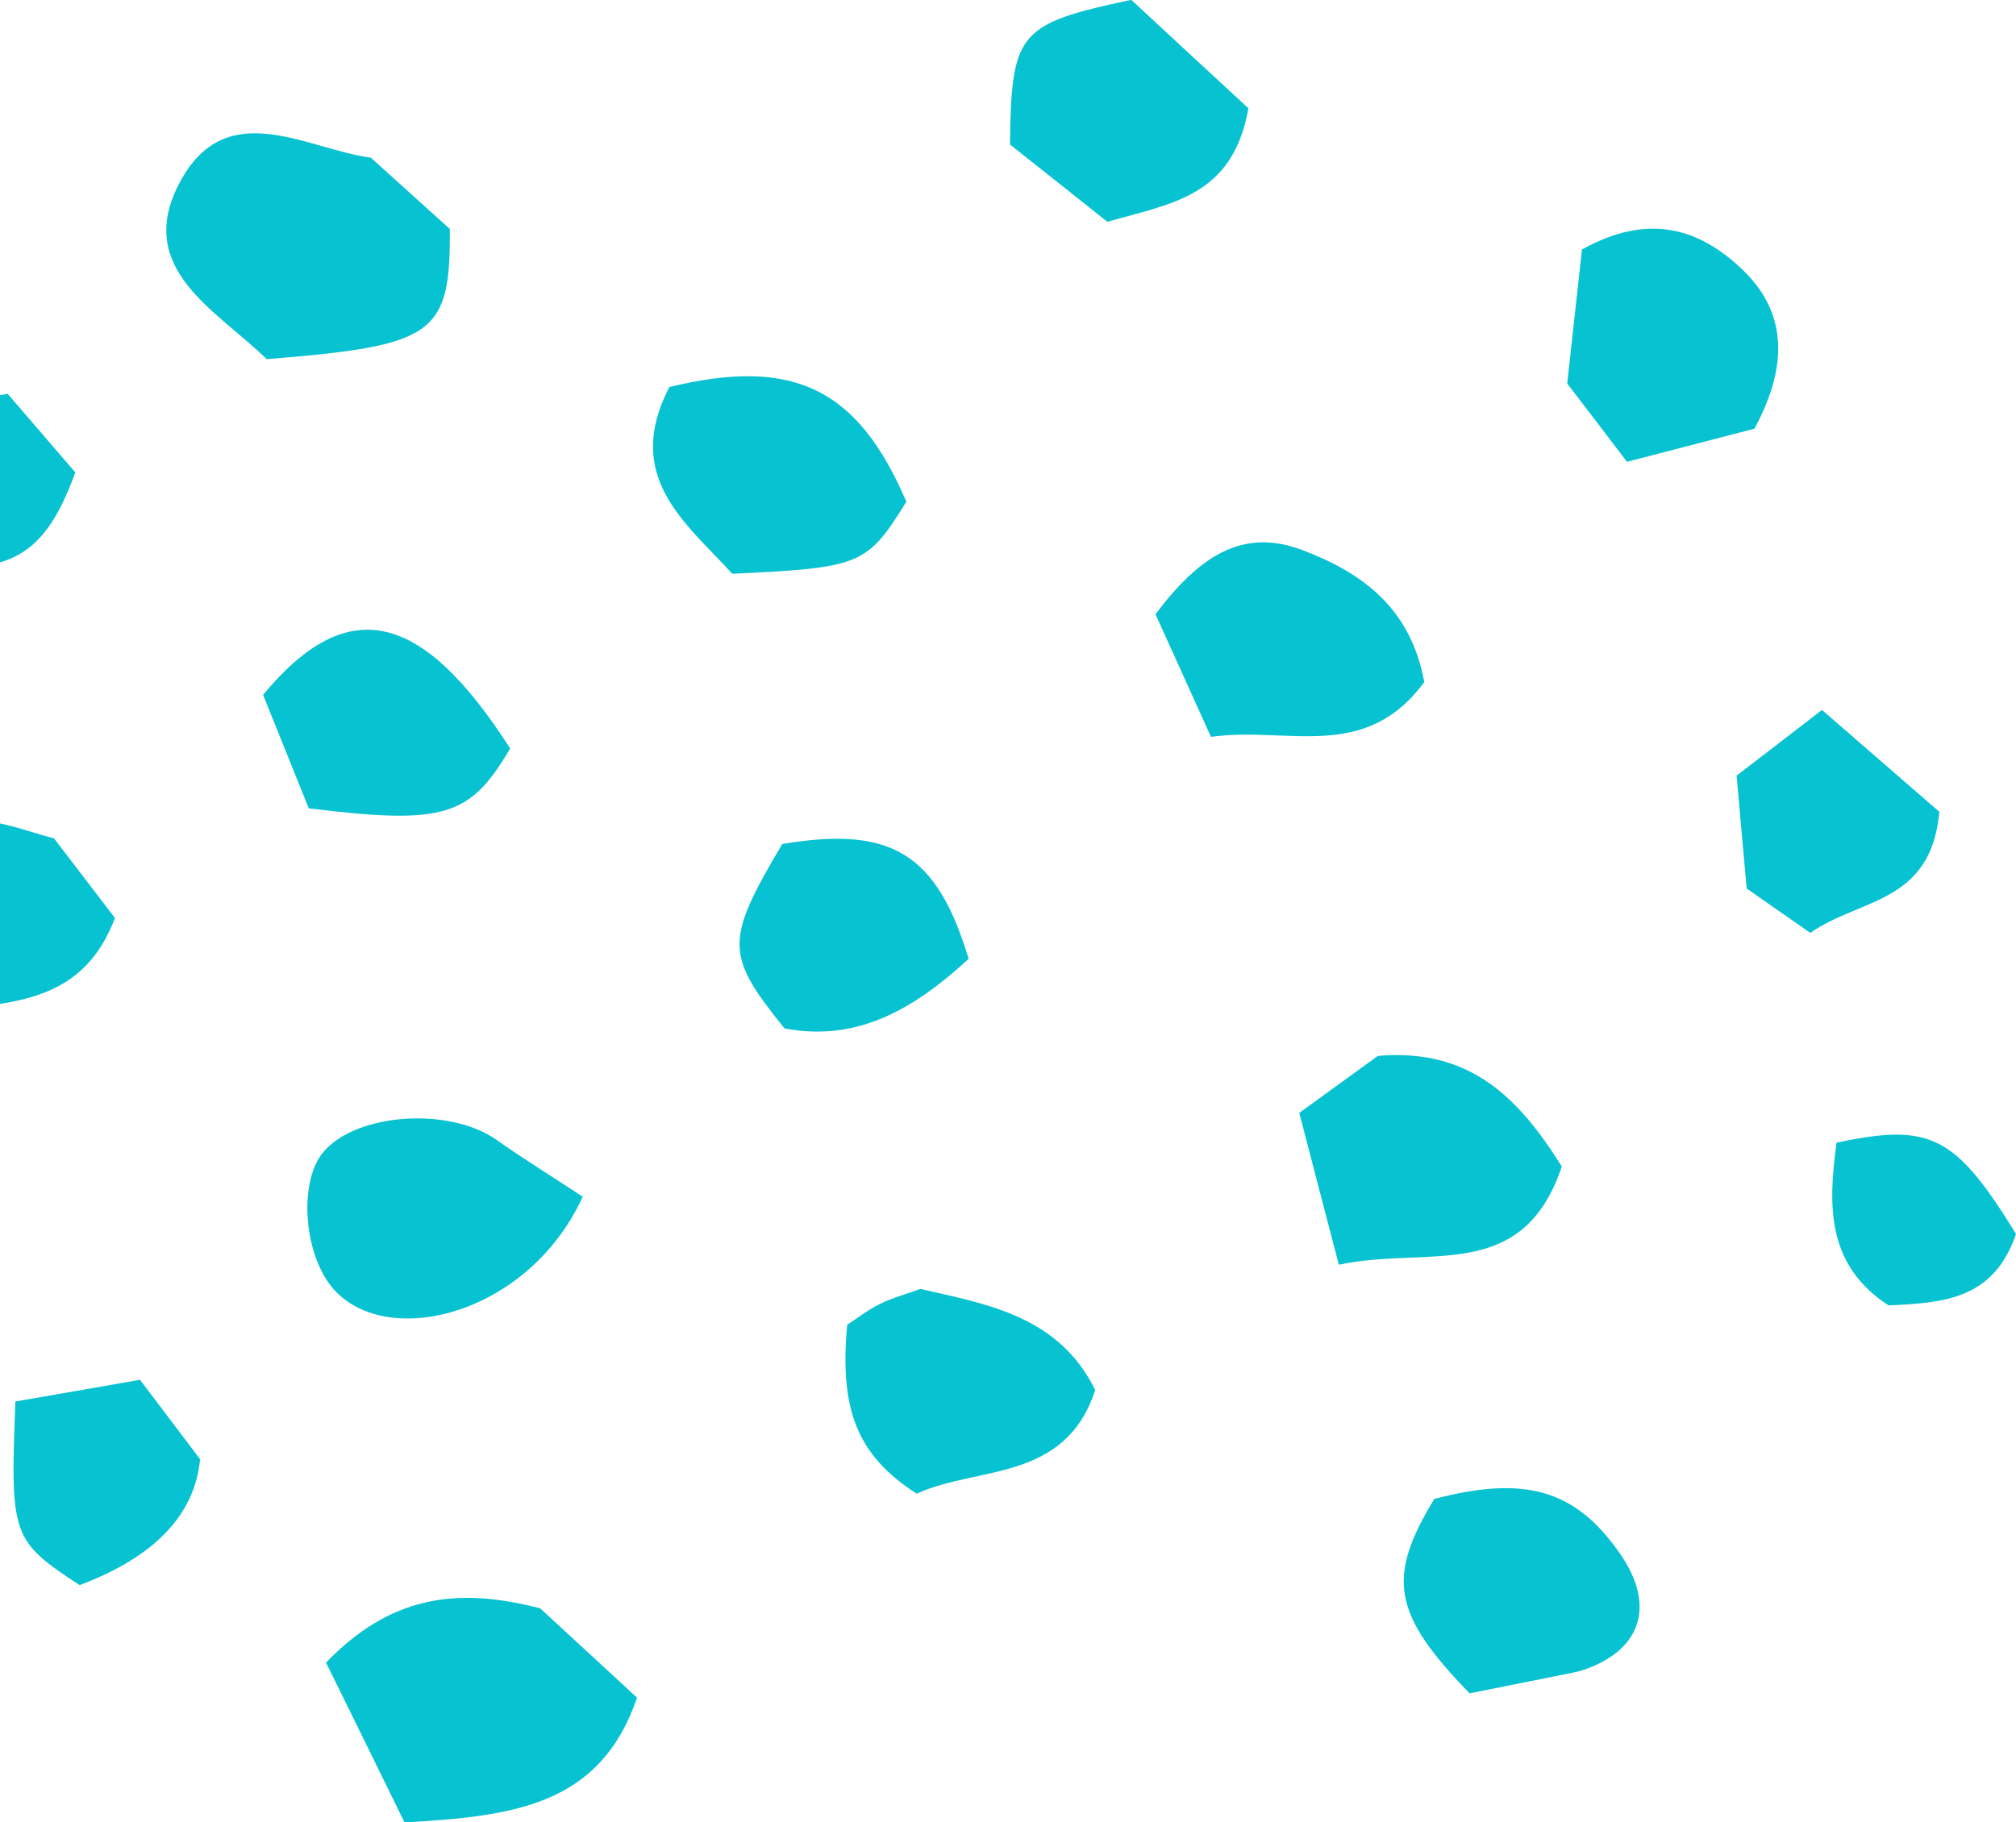
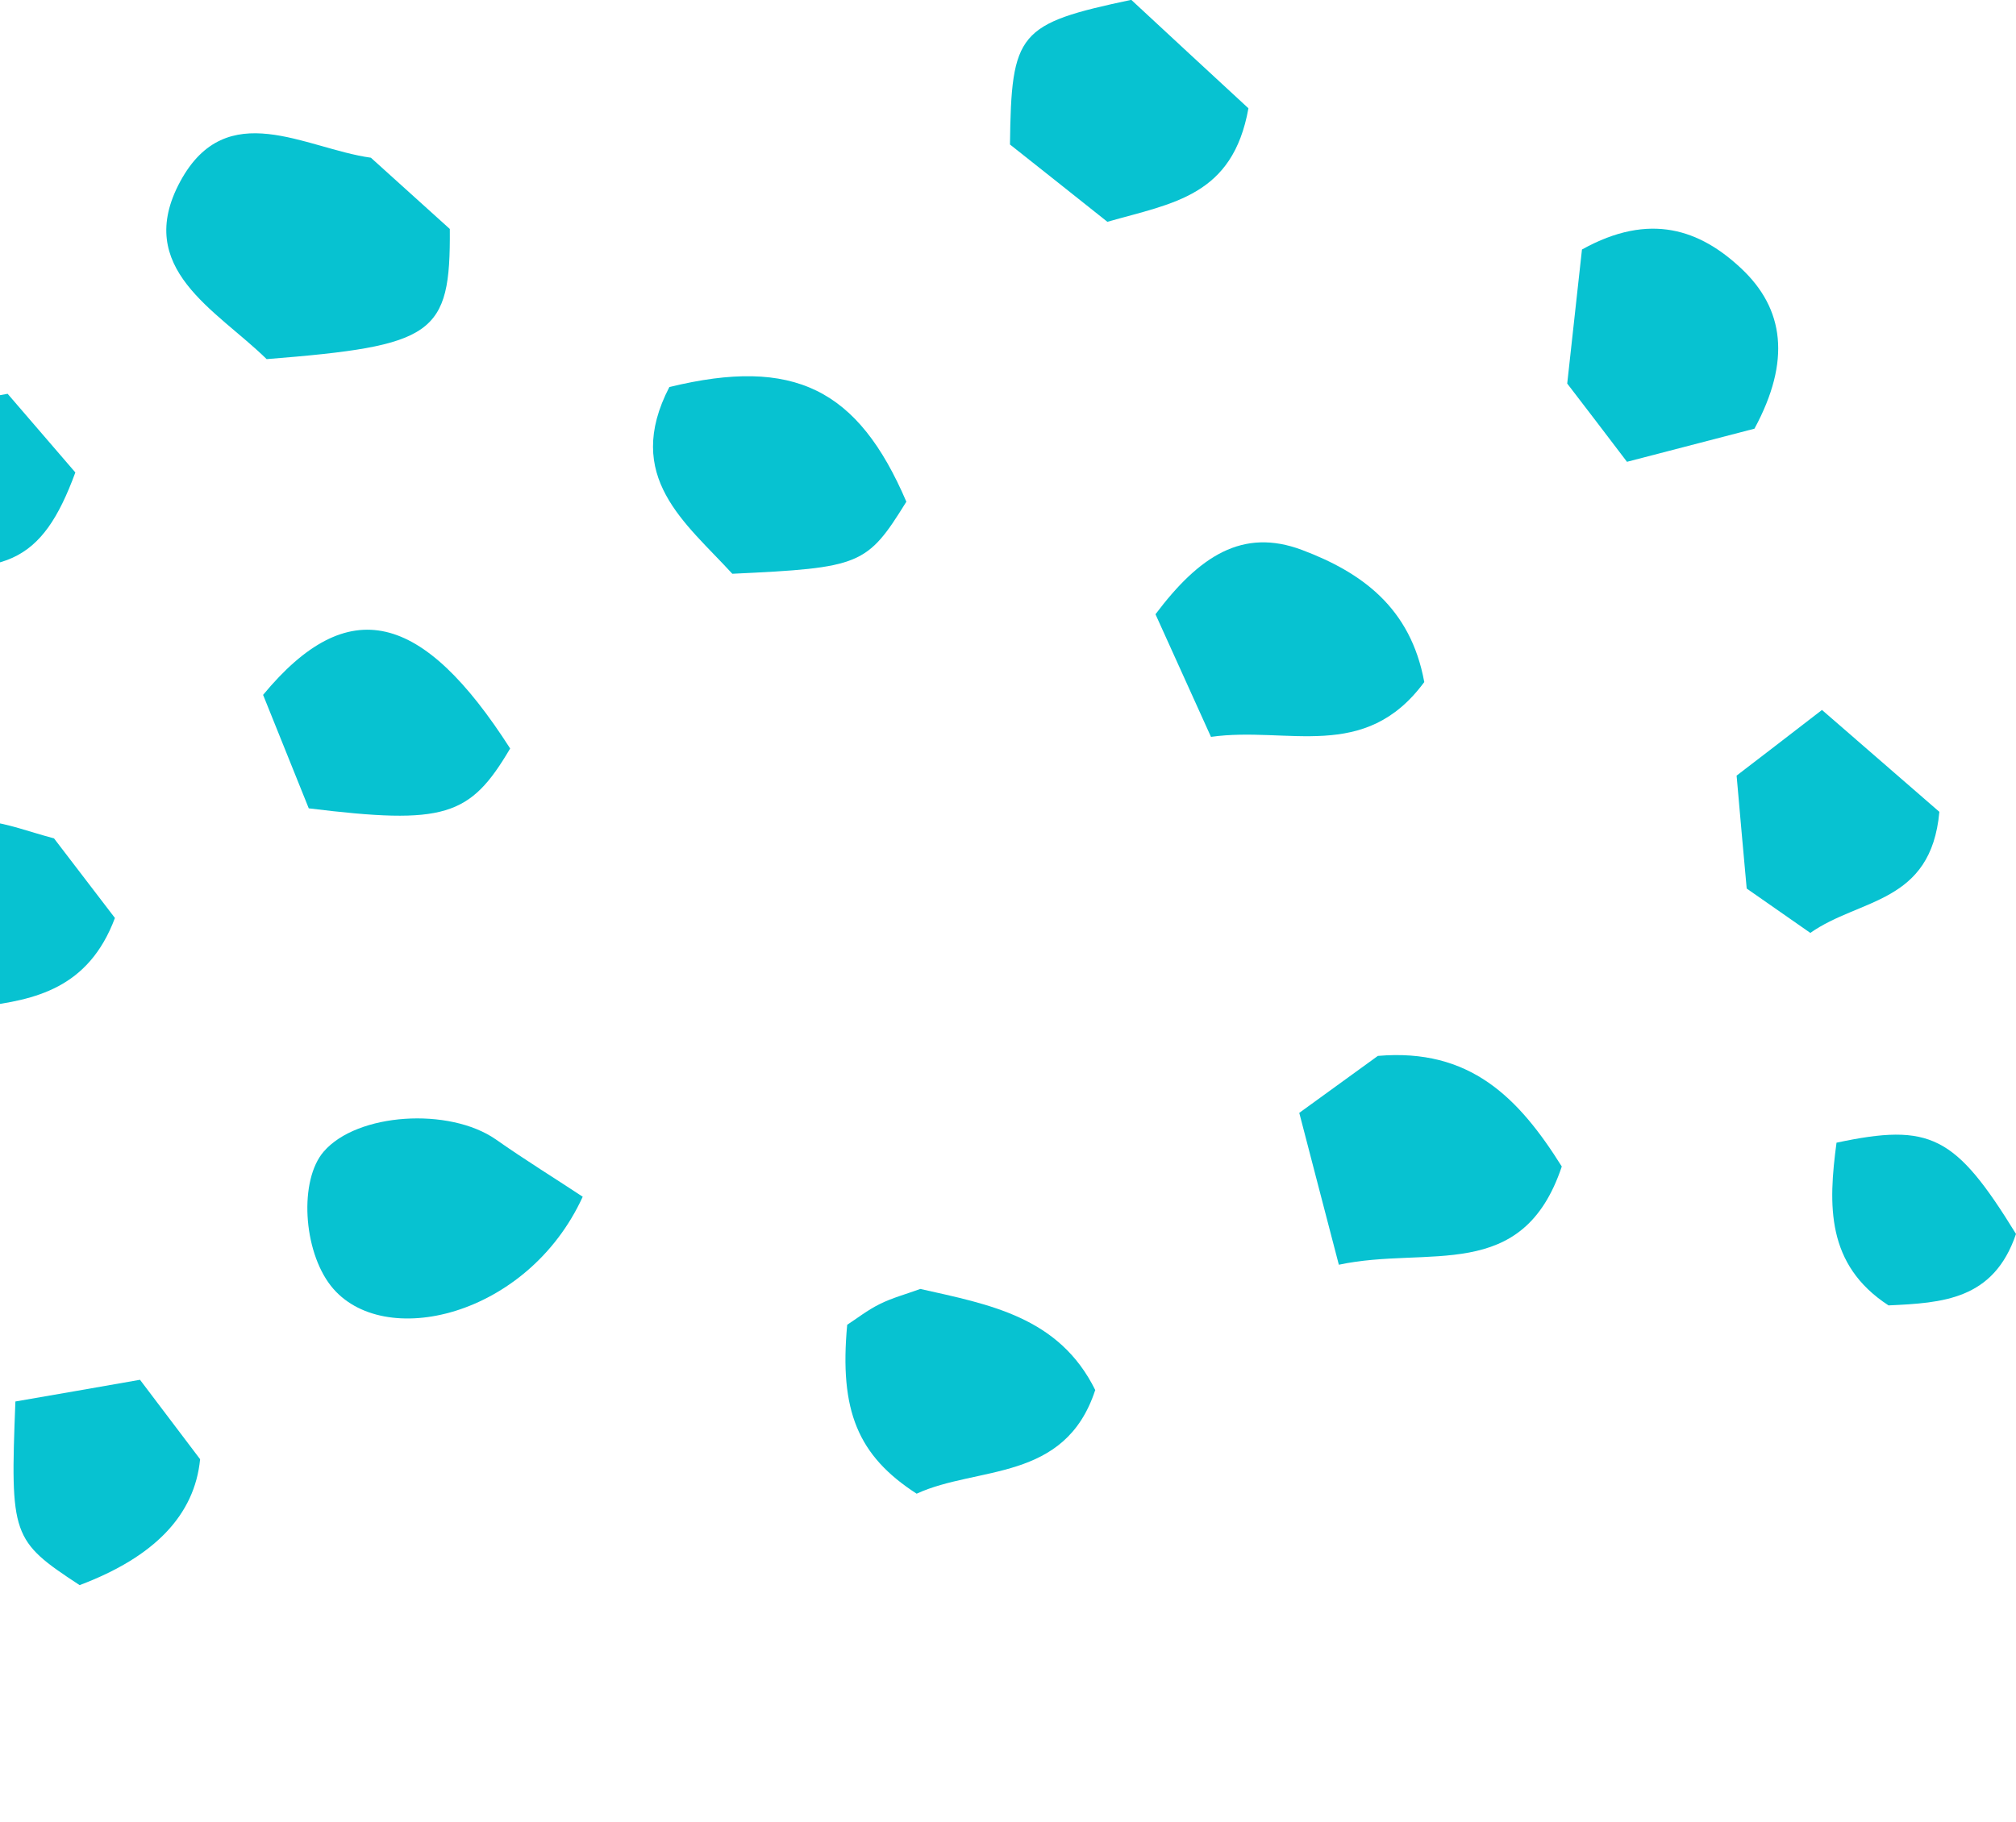
<svg xmlns="http://www.w3.org/2000/svg" width="146" height="132" viewBox="0 0 146 132" fill="none">
  <g clip-path="url(#clip0_187_4677)">
    <path d="M26.857 11.422C29.218 13.555 31.044 15.197 32.576 16.586C32.632 24.275 31.466 25.047 19.311 26.015C15.686 22.451 9.63 19.462 13.059 13.134C16.417 6.946 22.108 10.762 26.843 11.422H26.857Z" fill="#07C2D1" />
-     <path d="M29.288 132C27.377 128.099 25.466 124.198 23.611 120.437C28.22 115.666 32.984 114.909 39.124 116.508C41.063 118.29 43.593 120.634 46.136 122.977C43.466 130.779 37.255 131.565 29.288 132.014V132Z" fill="#07C2D1" />
    <path d="M42.201 86.69C38.211 95.404 27.686 97.874 23.962 93.145C21.939 90.563 21.658 85.483 23.443 83.421C25.859 80.614 32.534 80.193 35.906 82.537C38.084 84.066 40.361 85.469 42.201 86.69Z" fill="#07C2D1" />
    <path d="M113.105 84.501C110.253 93.019 103.438 90.227 96.96 91.616C95.949 87.715 95.021 84.207 94.094 80.615C96.567 78.818 98.351 77.527 99.785 76.489C106.459 75.914 109.986 79.52 113.105 84.501Z" fill="#07C2D1" />
    <path d="M103.157 49.393C98.843 55.272 93.251 52.592 87.7 53.378C86.197 50.052 84.848 47.078 83.681 44.496C86.857 40.272 89.99 38.223 94.29 39.837C98.618 41.465 102.159 44.019 103.143 49.393H103.157Z" fill="#07C2D1" />
    <path d="M48.482 28.036C57.503 25.833 62.14 28.177 65.639 36.343C62.787 40.946 62.337 41.128 53.035 41.563C49.663 37.873 45.096 34.547 48.482 28.022V28.036Z" fill="#07C2D1" />
-     <path d="M106.431 122.668C100.838 116.901 100.403 114.291 103.874 108.58C110.464 106.854 114.103 107.921 117.307 112.523C119.963 116.326 118.867 119.623 114.497 121.027C114.3 121.083 114.103 121.125 113.892 121.167C111.504 121.644 109.115 122.135 106.417 122.668H106.431Z" fill="#07C2D1" />
    <path d="M79.312 100.708C77.12 107.388 70.768 106.181 66.384 108.202C62.127 105.451 60.778 102.196 61.354 95.966C62.028 95.531 62.829 94.899 63.714 94.464C64.614 94.015 65.611 93.749 66.651 93.37C71.625 94.492 76.698 95.376 79.326 100.708H79.312Z" fill="#07C2D1" />
    <path d="M127.059 31.053C124.206 31.797 121.115 32.597 117.827 33.453C116.211 31.32 114.876 29.58 113.499 27.784C113.892 24.248 114.258 20.908 114.567 18.073C119.513 15.323 123.138 16.67 126.089 19.435C129.222 22.367 129.714 26.142 127.059 31.053Z" fill="#07C2D1" />
    <path d="M81.939 -0C84.539 2.413 87.672 5.318 90.412 7.844C89.274 14.2 84.974 14.706 80.197 16.067C77.948 14.271 75.335 12.208 73.143 10.468C73.241 2.329 73.733 1.726 81.939 -0.014V-0Z" fill="#07C2D1" />
    <path d="M8.323 66.498C6.398 71.634 2.506 72.42 -1.33 72.911C-6.248 73.542 -9.522 71.003 -9.536 66.989C-9.536 62.597 -5.532 58.977 -0.993 59.482C0.609 59.665 2.154 60.268 3.911 60.731C5.33 62.583 6.806 64.506 8.323 66.498Z" fill="#07C2D1" />
-     <path d="M56.66 61.138C64.585 59.805 67.859 61.853 70.15 69.459C66.356 72.939 62.211 75.535 56.815 74.496C52.501 69.164 52.501 68.14 56.66 61.124V61.138Z" fill="#07C2D1" />
    <path d="M19.044 50.347C25.227 42.868 30.609 44.328 36.946 54.22C34.037 59.16 32.211 59.763 22.361 58.556C21.321 55.96 20.098 52.929 19.058 50.347H19.044Z" fill="#07C2D1" />
    <path d="M126.497 64.365C126.244 61.531 126.019 59.131 125.766 56.185C127.564 54.809 129.405 53.392 131.949 51.428C135.124 54.192 138.033 56.718 140.45 58.809C139.845 65.488 134.689 65.053 131.105 67.579C129.532 66.484 127.972 65.39 126.497 64.365Z" fill="#07C2D1" />
    <path d="M10.15 99.965C12.117 102.561 13.339 104.188 14.492 105.704C14.098 109.745 11.19 112.785 5.766 114.825C0.848 111.597 0.735 111.275 1.115 101.522C4.037 101.017 7.115 100.484 10.136 99.951L10.15 99.965Z" fill="#07C2D1" />
    <path d="M-8.356 40.455C-8.89 37.185 -9.382 34.126 -10 30.408C-5.869 29.678 -2.735 29.117 0.553 28.527C2.407 30.688 3.981 32.513 5.457 34.224C3.04 40.791 0.328 42.068 -8.37 40.455H-8.356Z" fill="#07C2D1" />
    <path d="M146 89.385C144.384 94.169 140.674 94.38 136.768 94.562C132.243 91.616 132.398 87.28 133.002 82.775C139.803 81.33 141.602 82.242 146 89.385Z" fill="#07C2D1" />
  </g>
  <defs>
    <clipPath id="clip0_187_4677">
      <rect width="156" height="132" fill="white" transform="translate(-10)" />
    </clipPath>
  </defs>
</svg>